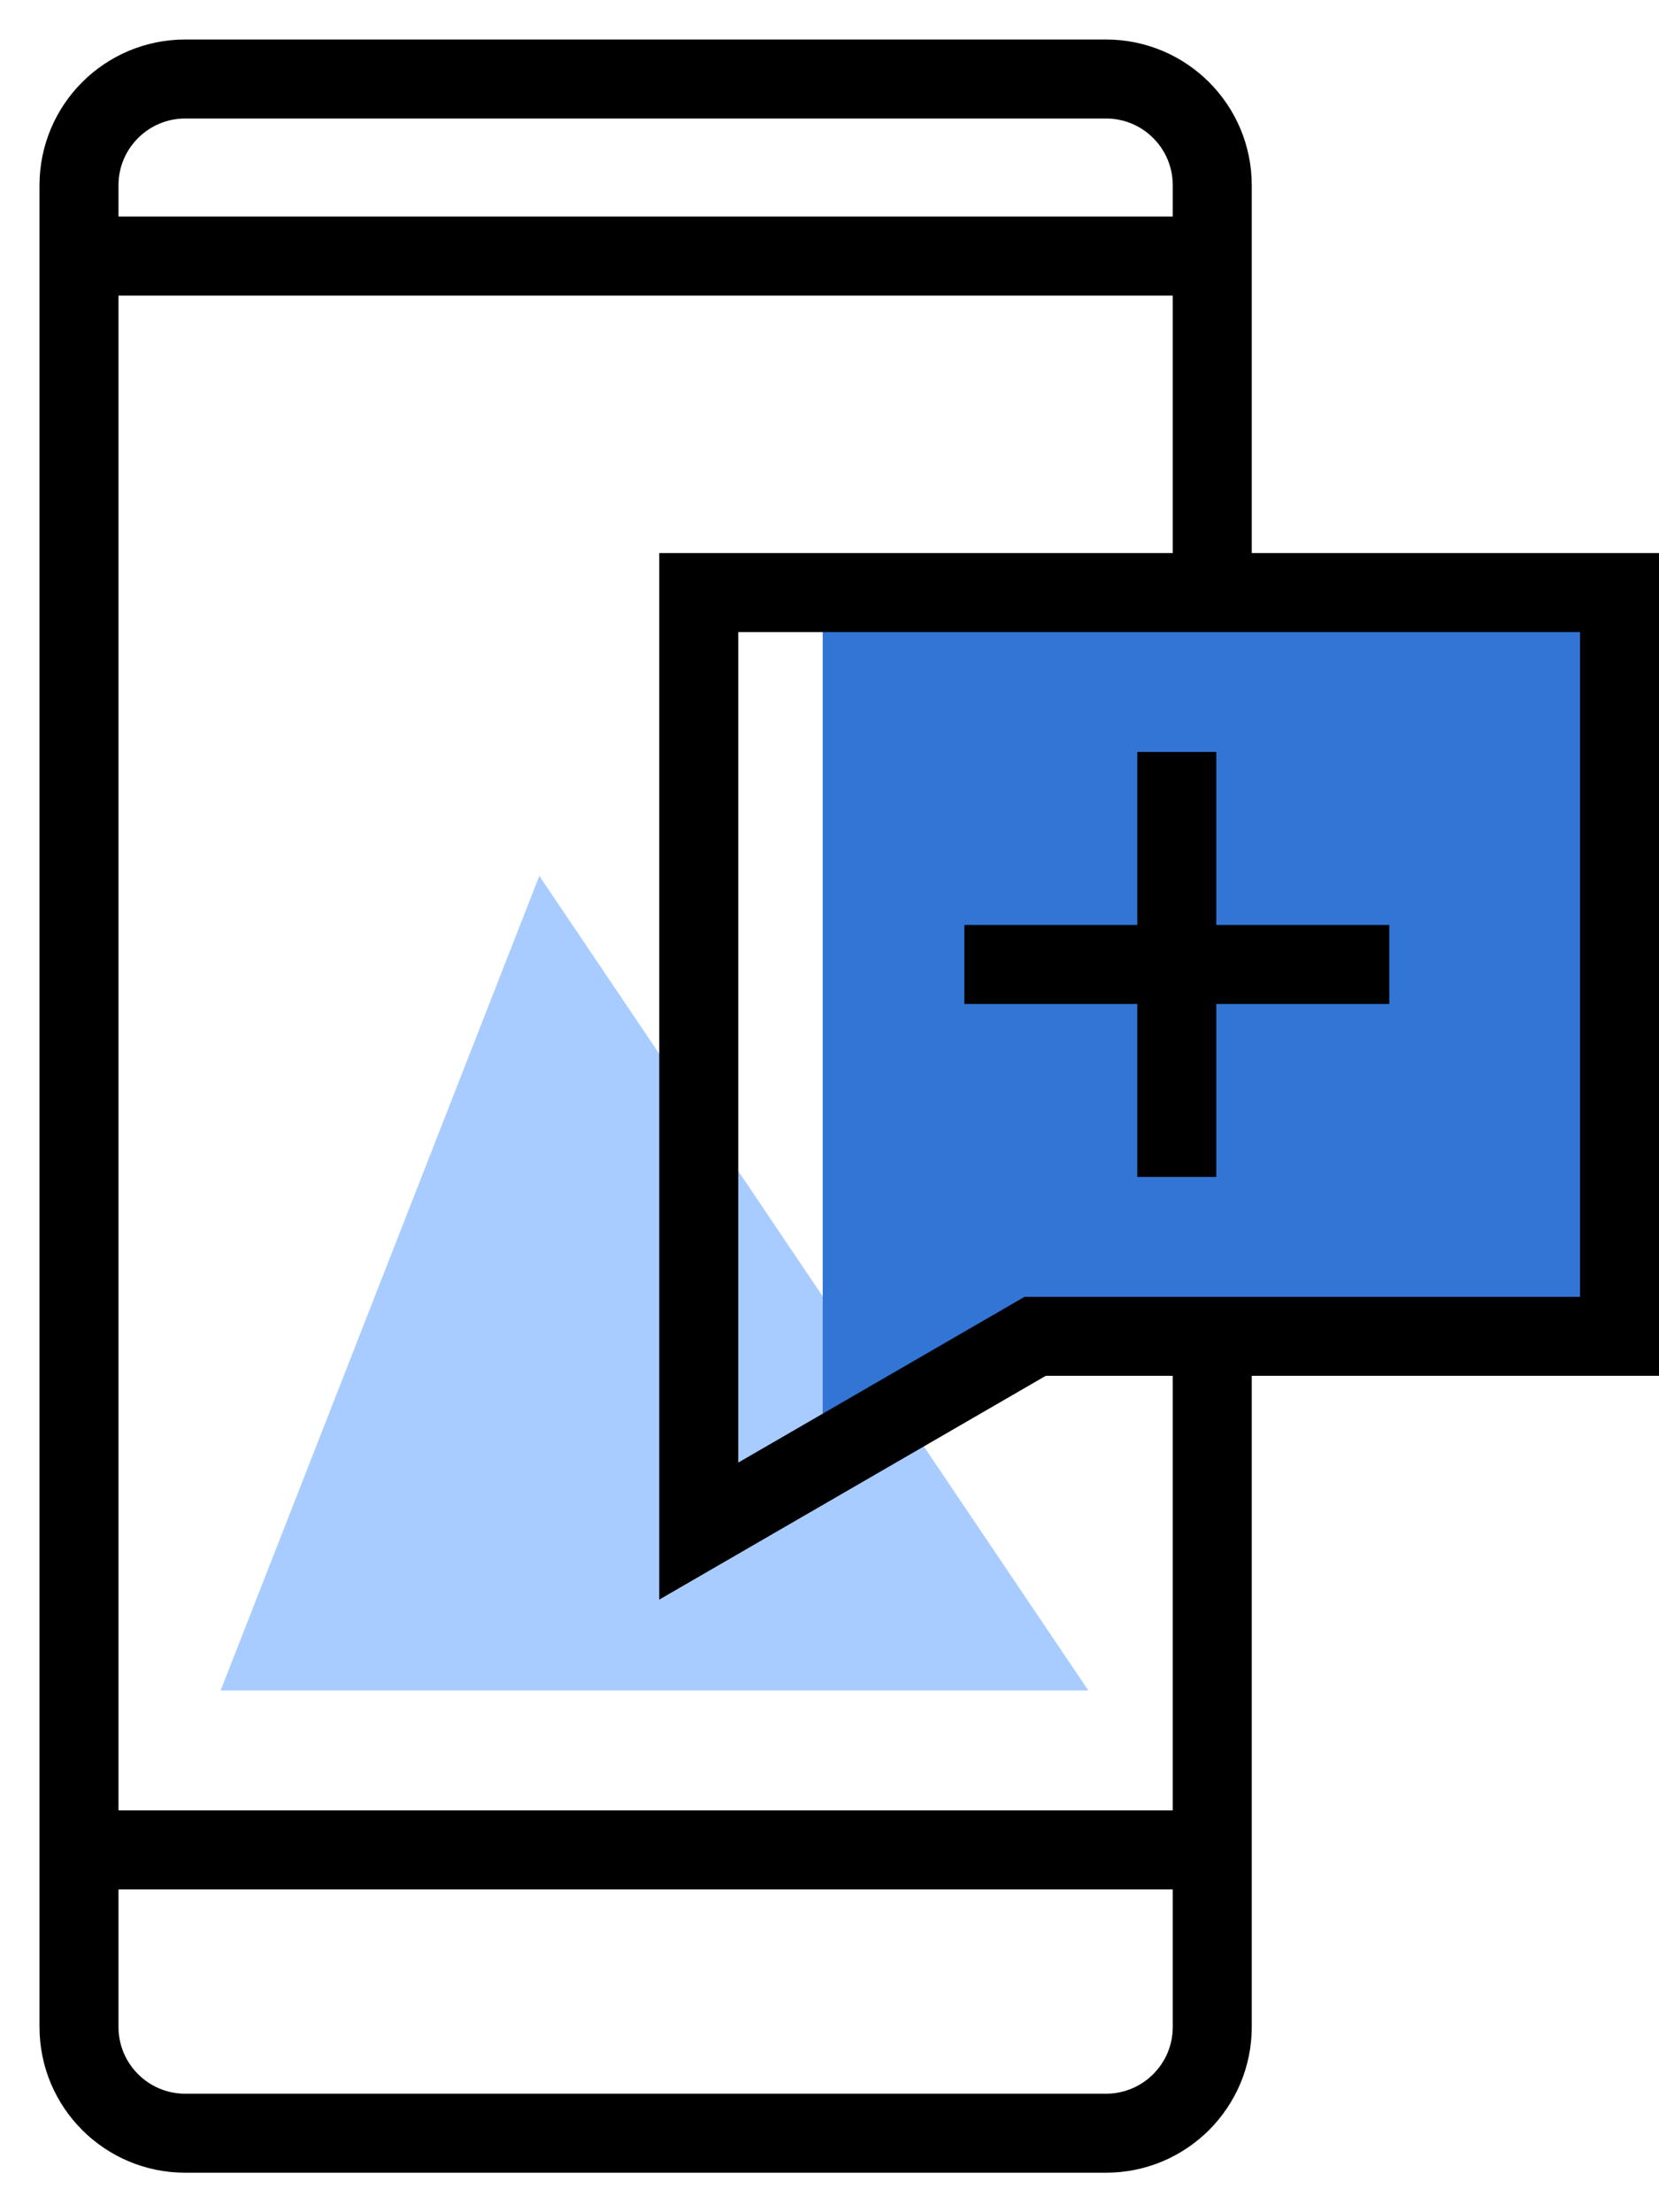
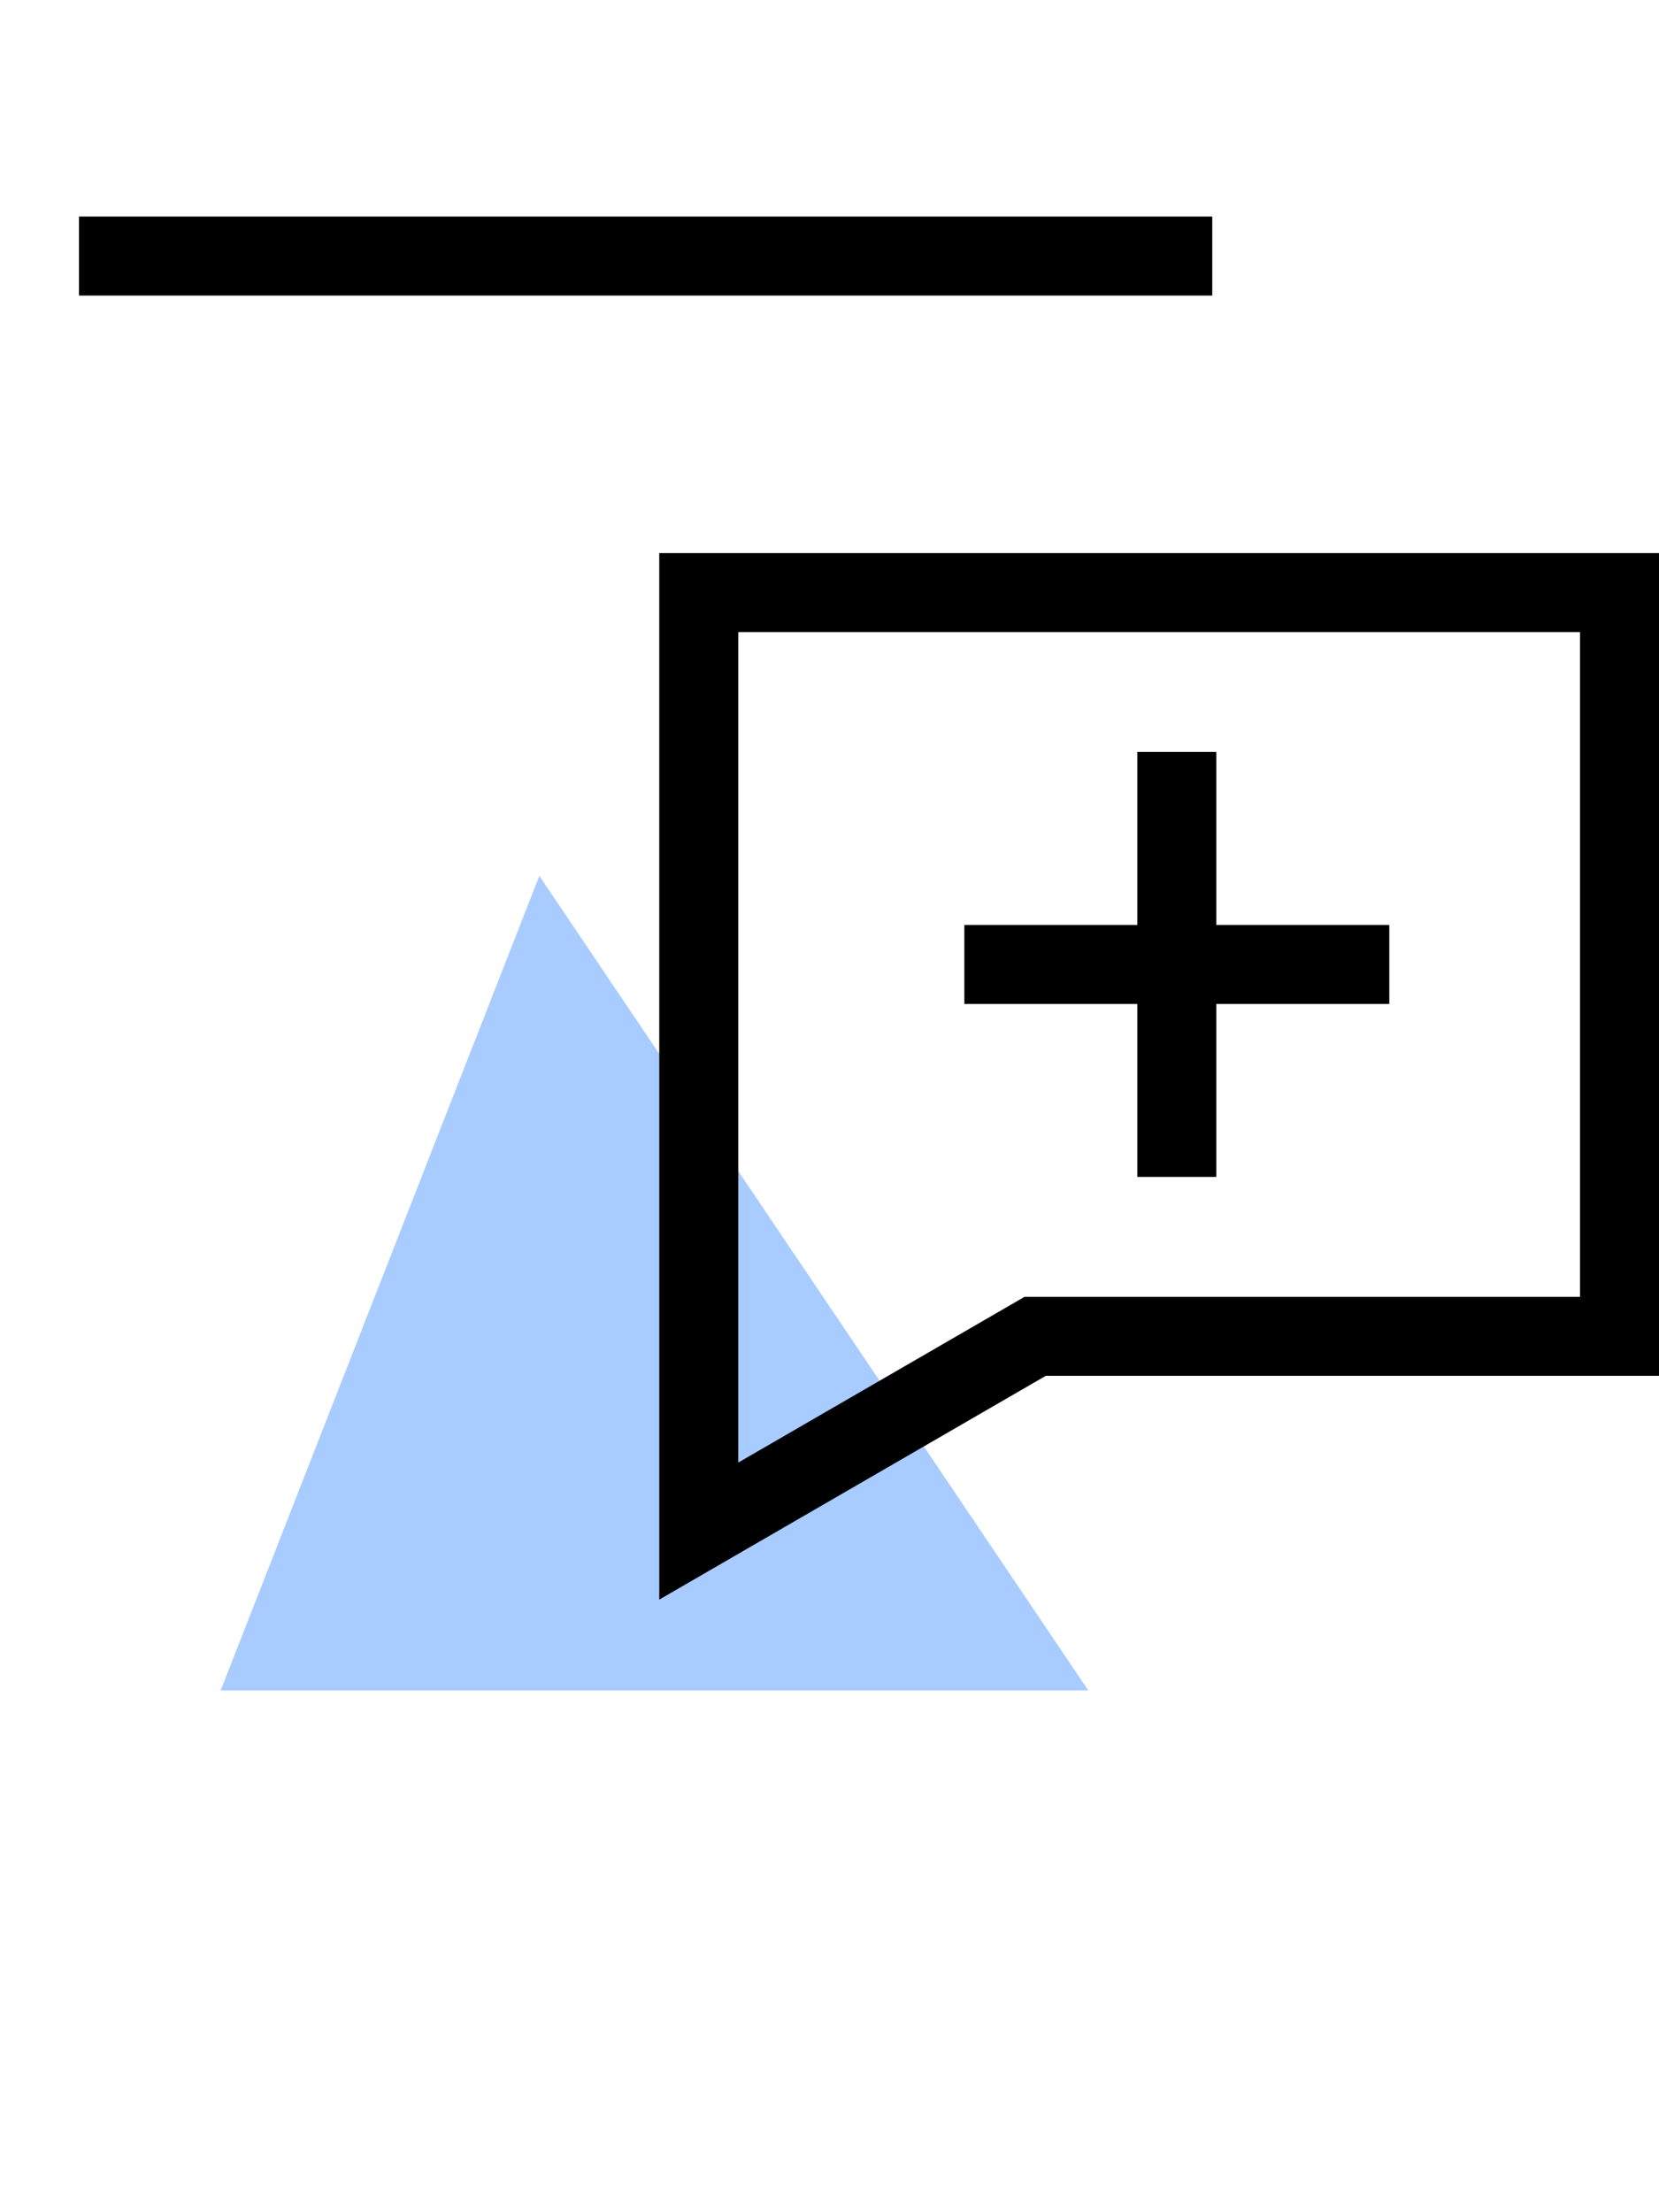
<svg xmlns="http://www.w3.org/2000/svg" width="21" height="28" viewBox="0 0 21 28" fill="none">
  <path d="M6.827 11.086L2.793 21.396H13.776L6.827 11.086Z" fill="#A8CCFF" />
-   <path d="M14 1H2.345C1.602 1 1 1.602 1 2.345V25.655C1 26.398 1.602 27 2.345 27H14C14.743 27 15.345 26.398 15.345 25.655V2.345C15.345 1.602 14.743 1 14 1Z" stroke="black" />
-   <path d="M1 23.414H15.345" stroke="black" />
  <path d="M1 3.241H15.345" stroke="black" />
-   <path d="M10.414 7.724V18.707L13.104 17.138H20.724V7.724H10.414Z" fill="#3275D5" />
  <path d="M13.103 16.914L8.845 19.379V7.5H20.5V16.914H13.103Z" stroke="black" />
  <path d="M14.896 9.517V14.896" stroke="black" />
  <path d="M17.586 12.207H12.207" stroke="black" />
</svg>